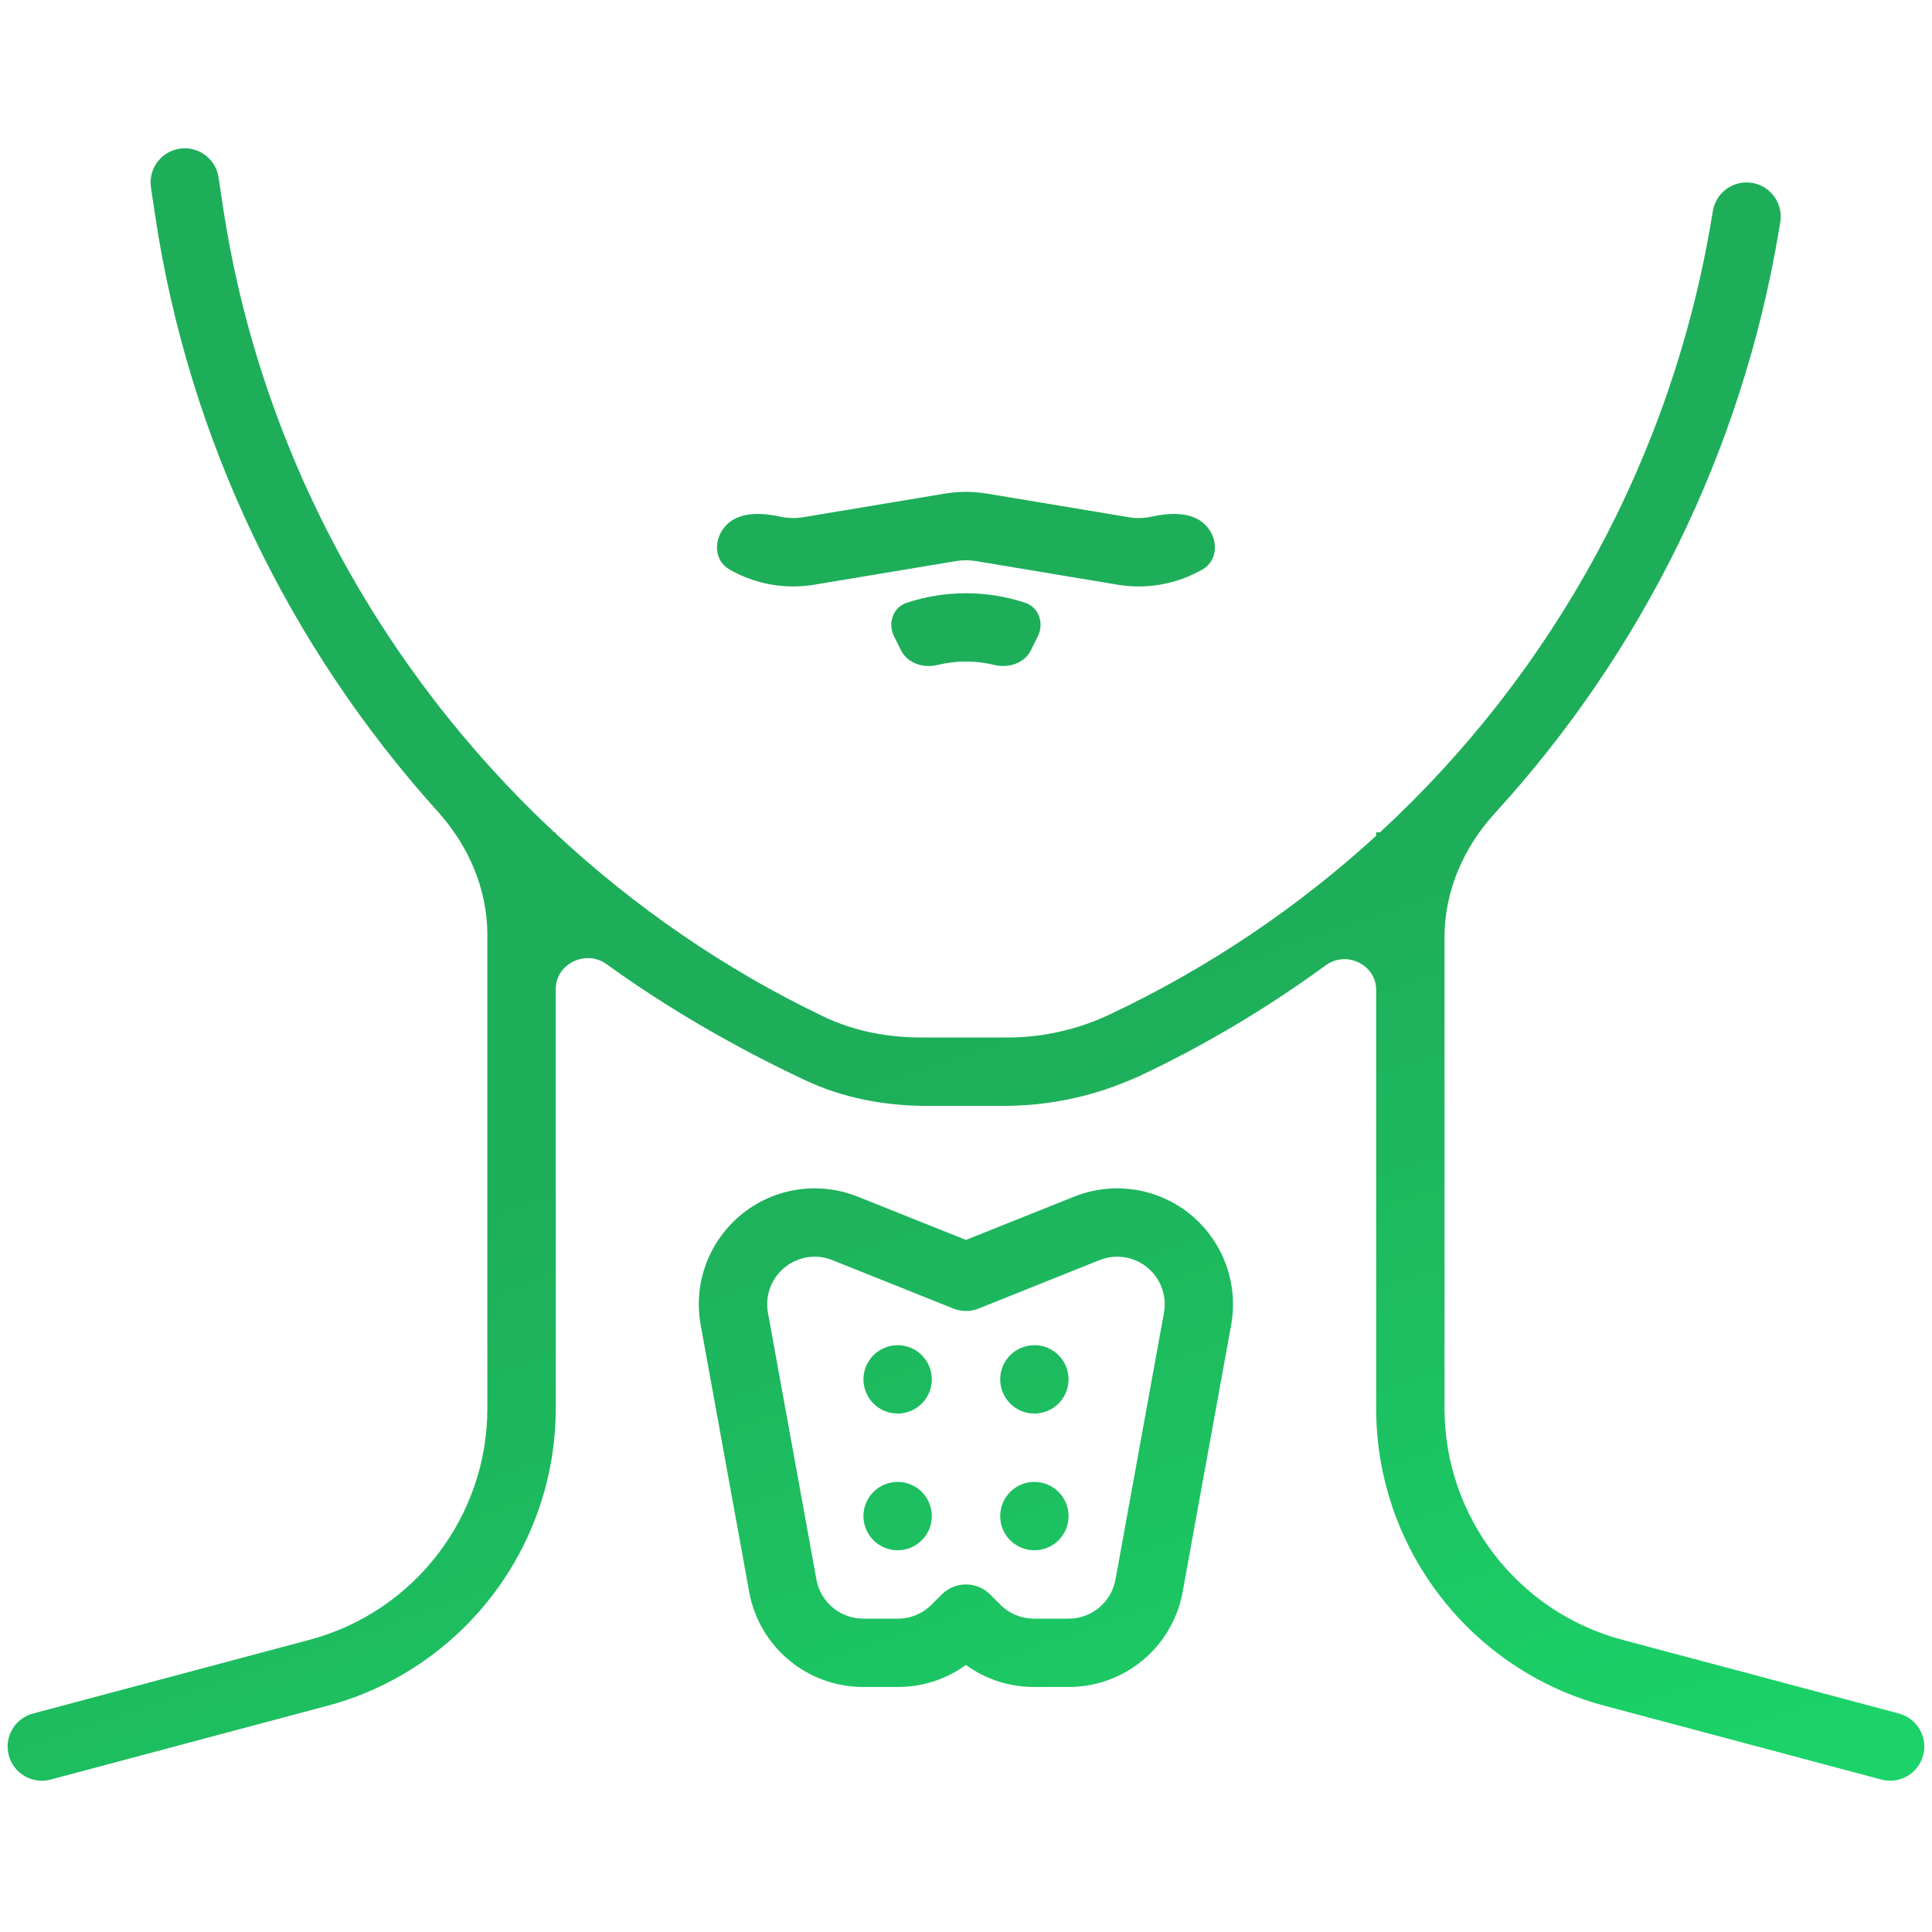
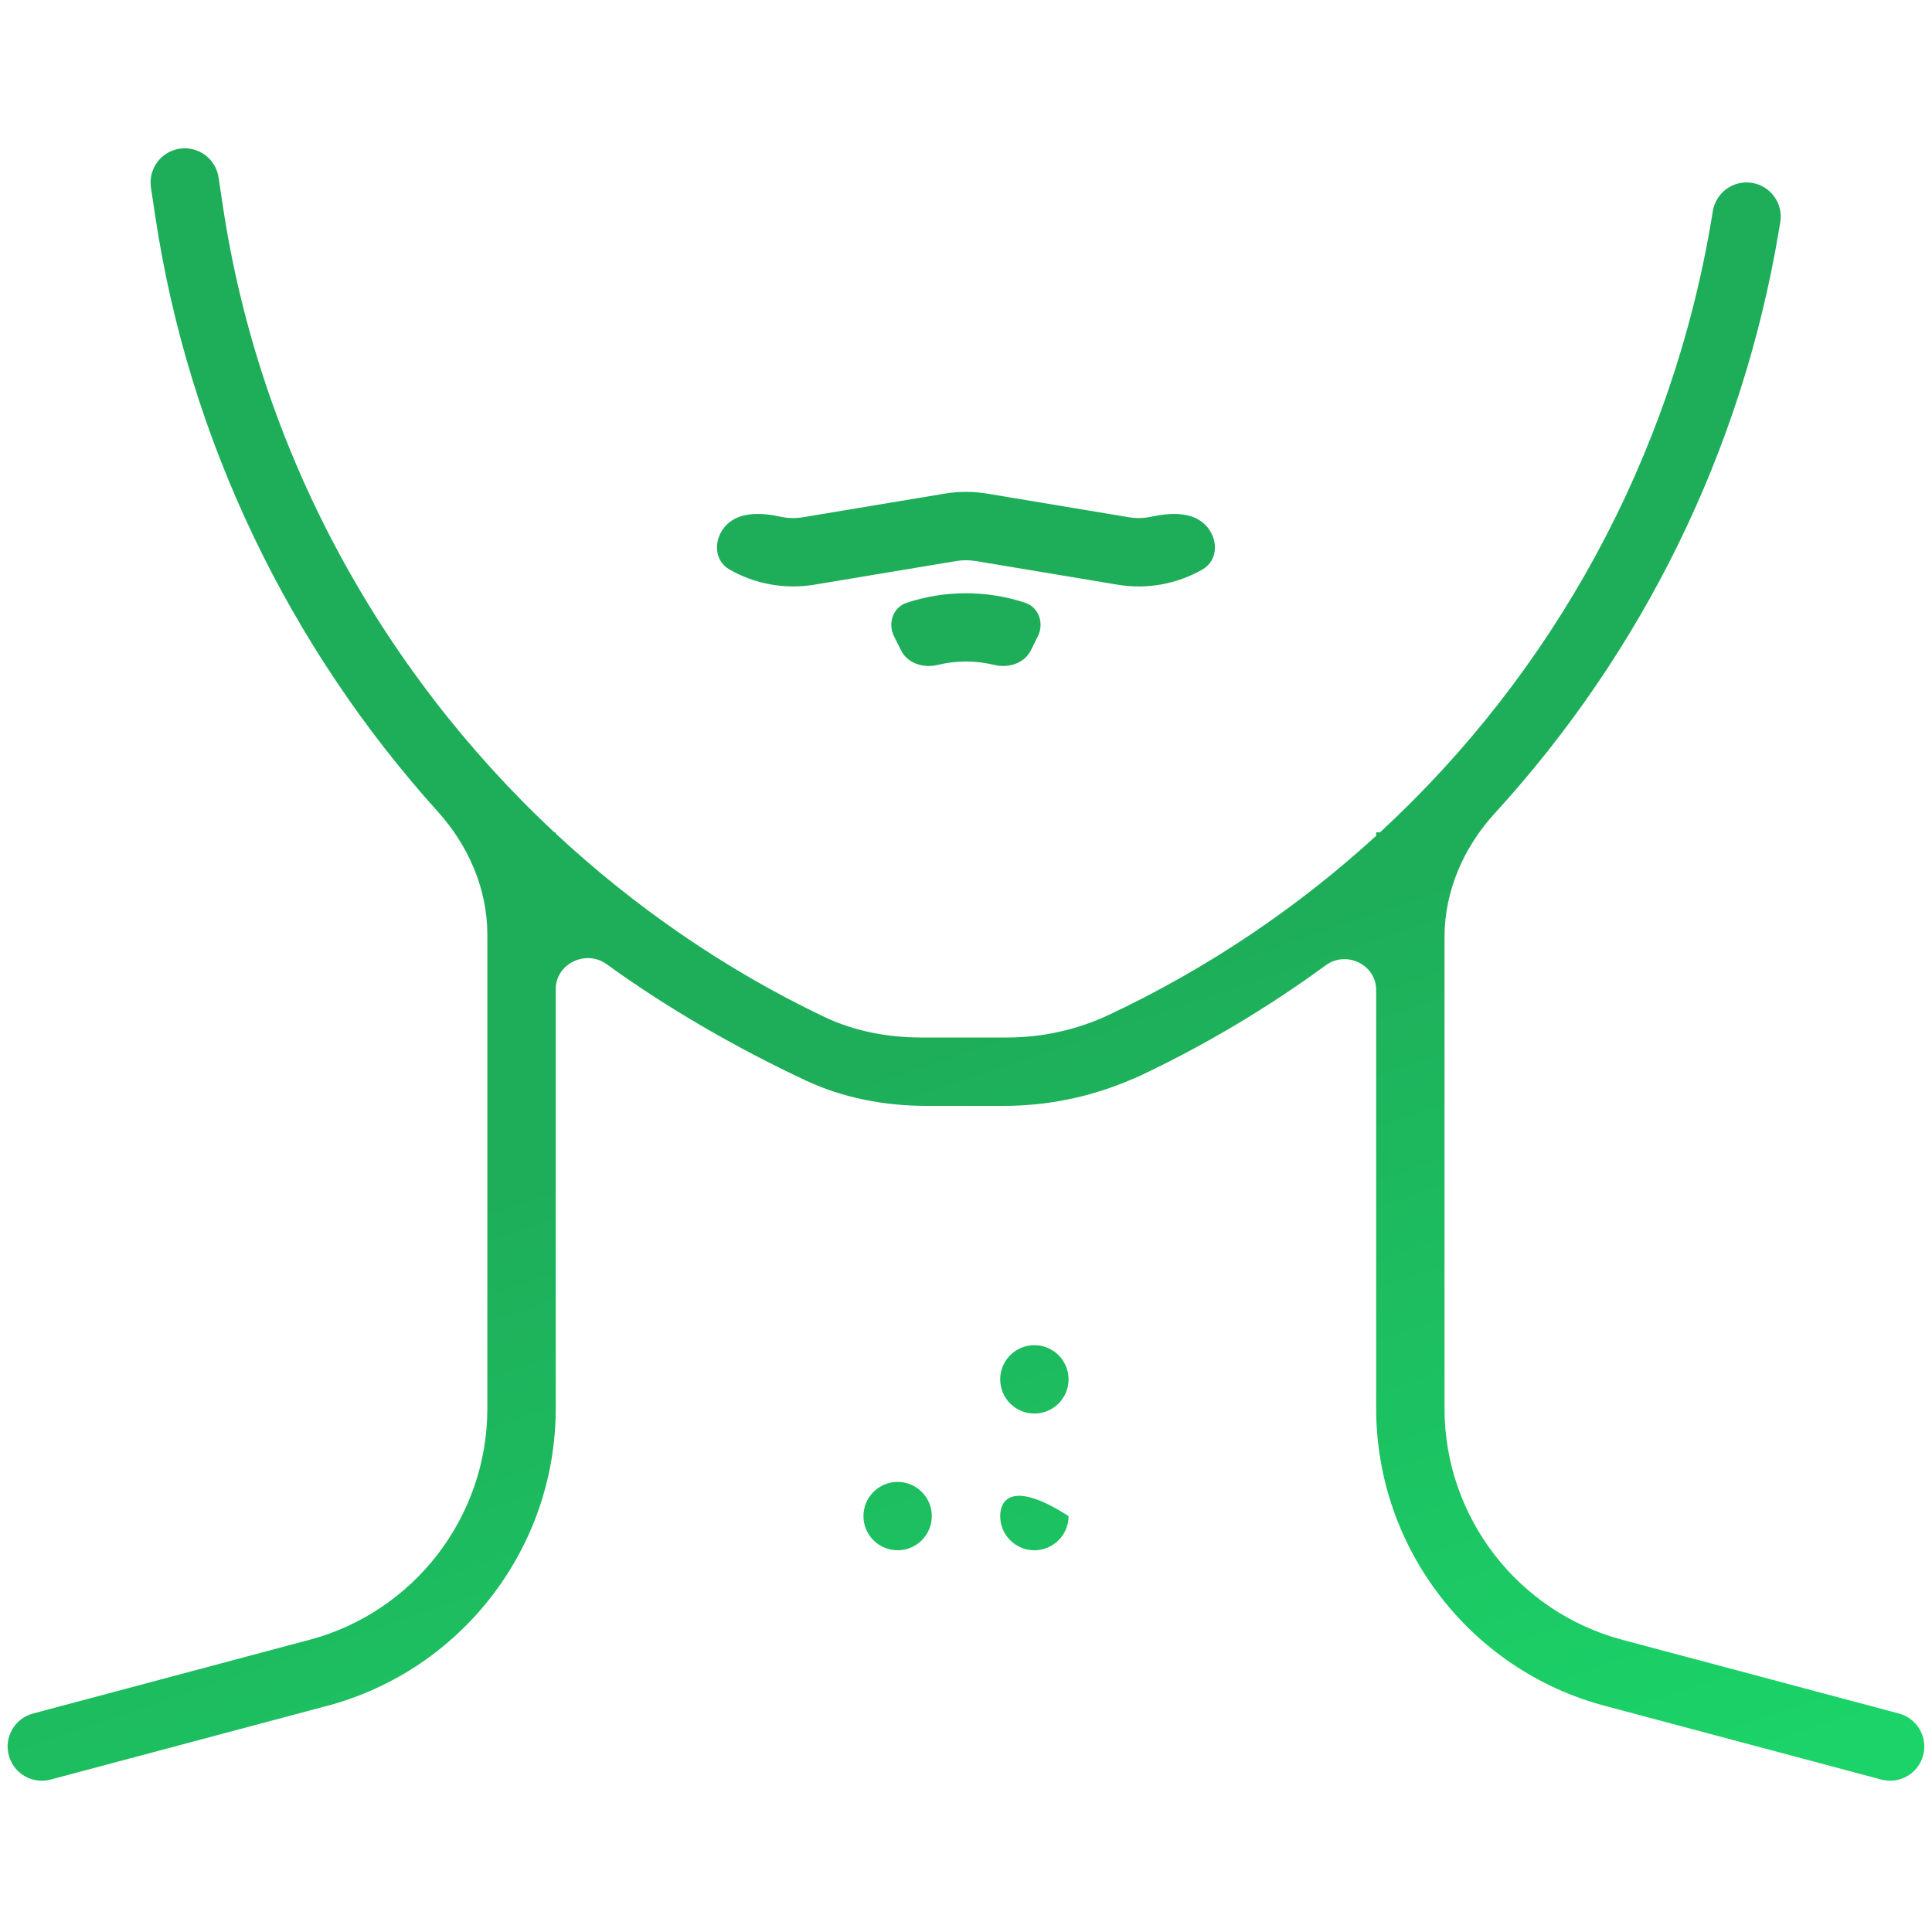
<svg xmlns="http://www.w3.org/2000/svg" width="60" height="60" viewBox="0 0 60 60" fill="none">
  <path d="M50.378 50.924C47.129 50.057 44.861 47.104 44.861 43.743V29.101C44.861 27.669 45.457 26.312 46.423 25.256C50.986 20.267 54.103 14.012 55.245 7.155L55.288 6.902C55.384 6.323 54.993 5.776 54.415 5.68C53.836 5.584 53.29 5.975 53.194 6.554L53.152 6.806C51.916 14.213 48.24 20.884 42.856 25.85H42.737V25.957C40.297 28.188 37.51 30.071 34.443 31.515C33.456 31.979 32.38 32.22 31.289 32.22H28.603C27.561 32.22 26.524 32.023 25.584 31.574C22.508 30.104 19.712 28.169 17.258 25.886V25.851H17.219C11.774 20.768 8.051 13.929 6.92 6.39L6.788 5.51C6.701 4.93 6.16 4.531 5.581 4.617C5.001 4.704 4.601 5.245 4.688 5.825L4.82 6.705C5.866 13.681 8.992 20.1 13.601 25.211C14.55 26.264 15.135 27.608 15.135 29.026V43.742C15.135 47.103 12.866 50.056 9.619 50.924L1.025 53.215C0.458 53.366 0.121 53.948 0.273 54.514C0.424 55.081 1.005 55.417 1.571 55.266L10.167 52.975C14.342 51.86 17.259 48.064 17.259 43.743V30.72C17.259 29.925 18.197 29.478 18.841 29.945C20.734 31.316 22.866 32.543 25.011 33.55C26.188 34.103 27.482 34.344 28.783 34.344H31.18C32.502 34.344 33.811 34.081 35.03 33.57L35.347 33.437C37.415 32.464 39.362 31.302 41.172 29.978C41.811 29.511 42.738 29.955 42.738 30.746V43.742C42.738 48.063 45.654 51.86 49.83 52.974L58.426 55.266C58.992 55.417 59.573 55.081 59.725 54.514C59.876 53.948 59.539 53.366 58.973 53.215L50.378 50.924Z" fill="url(#paint0_linear)" />
  <path d="M37.429 16.297C37.014 15.882 36.331 15.923 35.757 16.046C35.531 16.095 35.296 16.102 35.062 16.064L30.652 15.329C30.218 15.257 29.778 15.257 29.344 15.329L24.935 16.064C24.701 16.102 24.465 16.095 24.238 16.046C23.665 15.922 22.982 15.882 22.567 16.296C22.153 16.711 22.149 17.399 22.659 17.689C23.445 18.137 24.373 18.311 25.284 18.159L29.694 17.424C29.896 17.391 30.102 17.391 30.304 17.424L34.714 18.159C34.93 18.195 35.147 18.213 35.363 18.213C36.057 18.213 36.739 18.03 37.338 17.689C37.848 17.399 37.844 16.711 37.429 16.297Z" fill="url(#paint1_linear)" />
  <path d="M28.158 18.72C27.728 18.862 27.564 19.361 27.767 19.766L27.983 20.198C28.185 20.603 28.678 20.758 29.118 20.65C29.695 20.509 30.301 20.509 30.878 20.65C31.318 20.757 31.811 20.603 32.014 20.198L32.229 19.766C32.432 19.361 32.268 18.862 31.838 18.72C30.647 18.325 29.349 18.325 28.158 18.72Z" fill="url(#paint2_linear)" />
-   <path d="M37.239 37.96C36.221 36.941 34.697 36.629 33.358 37.163L29.998 38.508L26.637 37.163C25.297 36.629 23.775 36.941 22.756 37.96C21.92 38.796 21.547 39.988 21.76 41.149L23.266 49.435C23.577 51.148 25.067 52.391 26.808 52.391H27.885C28.655 52.391 29.388 52.151 29.998 51.706C30.608 52.151 31.341 52.391 32.111 52.391H33.188C34.929 52.391 36.418 51.148 36.729 49.435L38.235 41.15C38.446 39.988 38.075 38.796 37.239 37.96ZM36.148 40.769L34.642 49.055C34.513 49.758 33.903 50.268 33.188 50.268H32.111C31.716 50.268 31.345 50.114 31.067 49.836L30.749 49.517C30.541 49.31 30.27 49.206 29.998 49.206C29.726 49.206 29.454 49.31 29.247 49.517L28.929 49.836C28.65 50.114 28.279 50.268 27.885 50.268H26.808C26.094 50.268 25.483 49.758 25.355 49.055L23.849 40.768C23.762 40.293 23.915 39.805 24.258 39.461C24.676 39.044 25.3 38.913 25.849 39.134L29.604 40.637C29.857 40.739 30.14 40.739 30.393 40.637L34.147 39.134C34.695 38.914 35.32 39.043 35.739 39.461C36.082 39.804 36.235 40.292 36.148 40.769Z" fill="url(#paint3_linear)" />
  <path d="M31.062 42.837C31.062 43.424 31.537 43.899 32.123 43.899C32.71 43.899 33.185 43.424 33.185 42.837C33.185 42.251 32.71 41.776 32.123 41.776C31.537 41.776 31.062 42.251 31.062 42.837Z" fill="url(#paint4_linear)" />
-   <path d="M26.815 42.837C26.815 43.424 27.291 43.899 27.877 43.899C28.463 43.899 28.938 43.424 28.938 42.837C28.938 42.251 28.463 41.776 27.877 41.776C27.291 41.776 26.815 42.251 26.815 42.837Z" fill="url(#paint5_linear)" />
-   <path d="M31.062 47.084C31.062 47.67 31.537 48.145 32.123 48.145C32.71 48.145 33.185 47.67 33.185 47.084C33.185 46.498 32.71 46.022 32.123 46.022C31.537 46.022 31.062 46.498 31.062 47.084Z" fill="url(#paint6_linear)" />
+   <path d="M31.062 47.084C31.062 47.67 31.537 48.145 32.123 48.145C32.71 48.145 33.185 47.67 33.185 47.084C31.537 46.022 31.062 46.498 31.062 47.084Z" fill="url(#paint6_linear)" />
  <path d="M26.815 47.084C26.815 47.67 27.291 48.145 27.877 48.145C28.463 48.145 28.938 47.67 28.938 47.084C28.938 46.498 28.463 46.022 27.877 46.022C27.291 46.022 26.815 46.498 26.815 47.084Z" fill="url(#paint7_linear)" />
  <defs>
    <linearGradient id="paint0_linear" x1="15.811" y1="6.507" x2="34.487" y2="61.474" gradientUnits="userSpaceOnUse">
      <stop offset="0.499" stop-color="#1EAE5A" />
      <stop offset="1" stop-color="#1BD368" />
    </linearGradient>
    <linearGradient id="paint1_linear" x1="15.811" y1="6.507" x2="34.487" y2="61.474" gradientUnits="userSpaceOnUse">
      <stop offset="0.499" stop-color="#1EAE5A" />
      <stop offset="1" stop-color="#1BD368" />
    </linearGradient>
    <linearGradient id="paint2_linear" x1="15.811" y1="6.507" x2="34.487" y2="61.474" gradientUnits="userSpaceOnUse">
      <stop offset="0.499" stop-color="#1EAE5A" />
      <stop offset="1" stop-color="#1BD368" />
    </linearGradient>
    <linearGradient id="paint3_linear" x1="15.811" y1="6.507" x2="34.487" y2="61.474" gradientUnits="userSpaceOnUse">
      <stop offset="0.499" stop-color="#1EAE5A" />
      <stop offset="1" stop-color="#1BD368" />
    </linearGradient>
    <linearGradient id="paint4_linear" x1="15.811" y1="6.507" x2="34.487" y2="61.474" gradientUnits="userSpaceOnUse">
      <stop offset="0.499" stop-color="#1EAE5A" />
      <stop offset="1" stop-color="#1BD368" />
    </linearGradient>
    <linearGradient id="paint5_linear" x1="15.811" y1="6.507" x2="34.487" y2="61.474" gradientUnits="userSpaceOnUse">
      <stop offset="0.499" stop-color="#1EAE5A" />
      <stop offset="1" stop-color="#1BD368" />
    </linearGradient>
    <linearGradient id="paint6_linear" x1="15.811" y1="6.507" x2="34.487" y2="61.474" gradientUnits="userSpaceOnUse">
      <stop offset="0.499" stop-color="#1EAE5A" />
      <stop offset="1" stop-color="#1BD368" />
    </linearGradient>
    <linearGradient id="paint7_linear" x1="15.811" y1="6.507" x2="34.487" y2="61.474" gradientUnits="userSpaceOnUse">
      <stop offset="0.499" stop-color="#1EAE5A" />
      <stop offset="1" stop-color="#1BD368" />
    </linearGradient>
  </defs>
</svg>